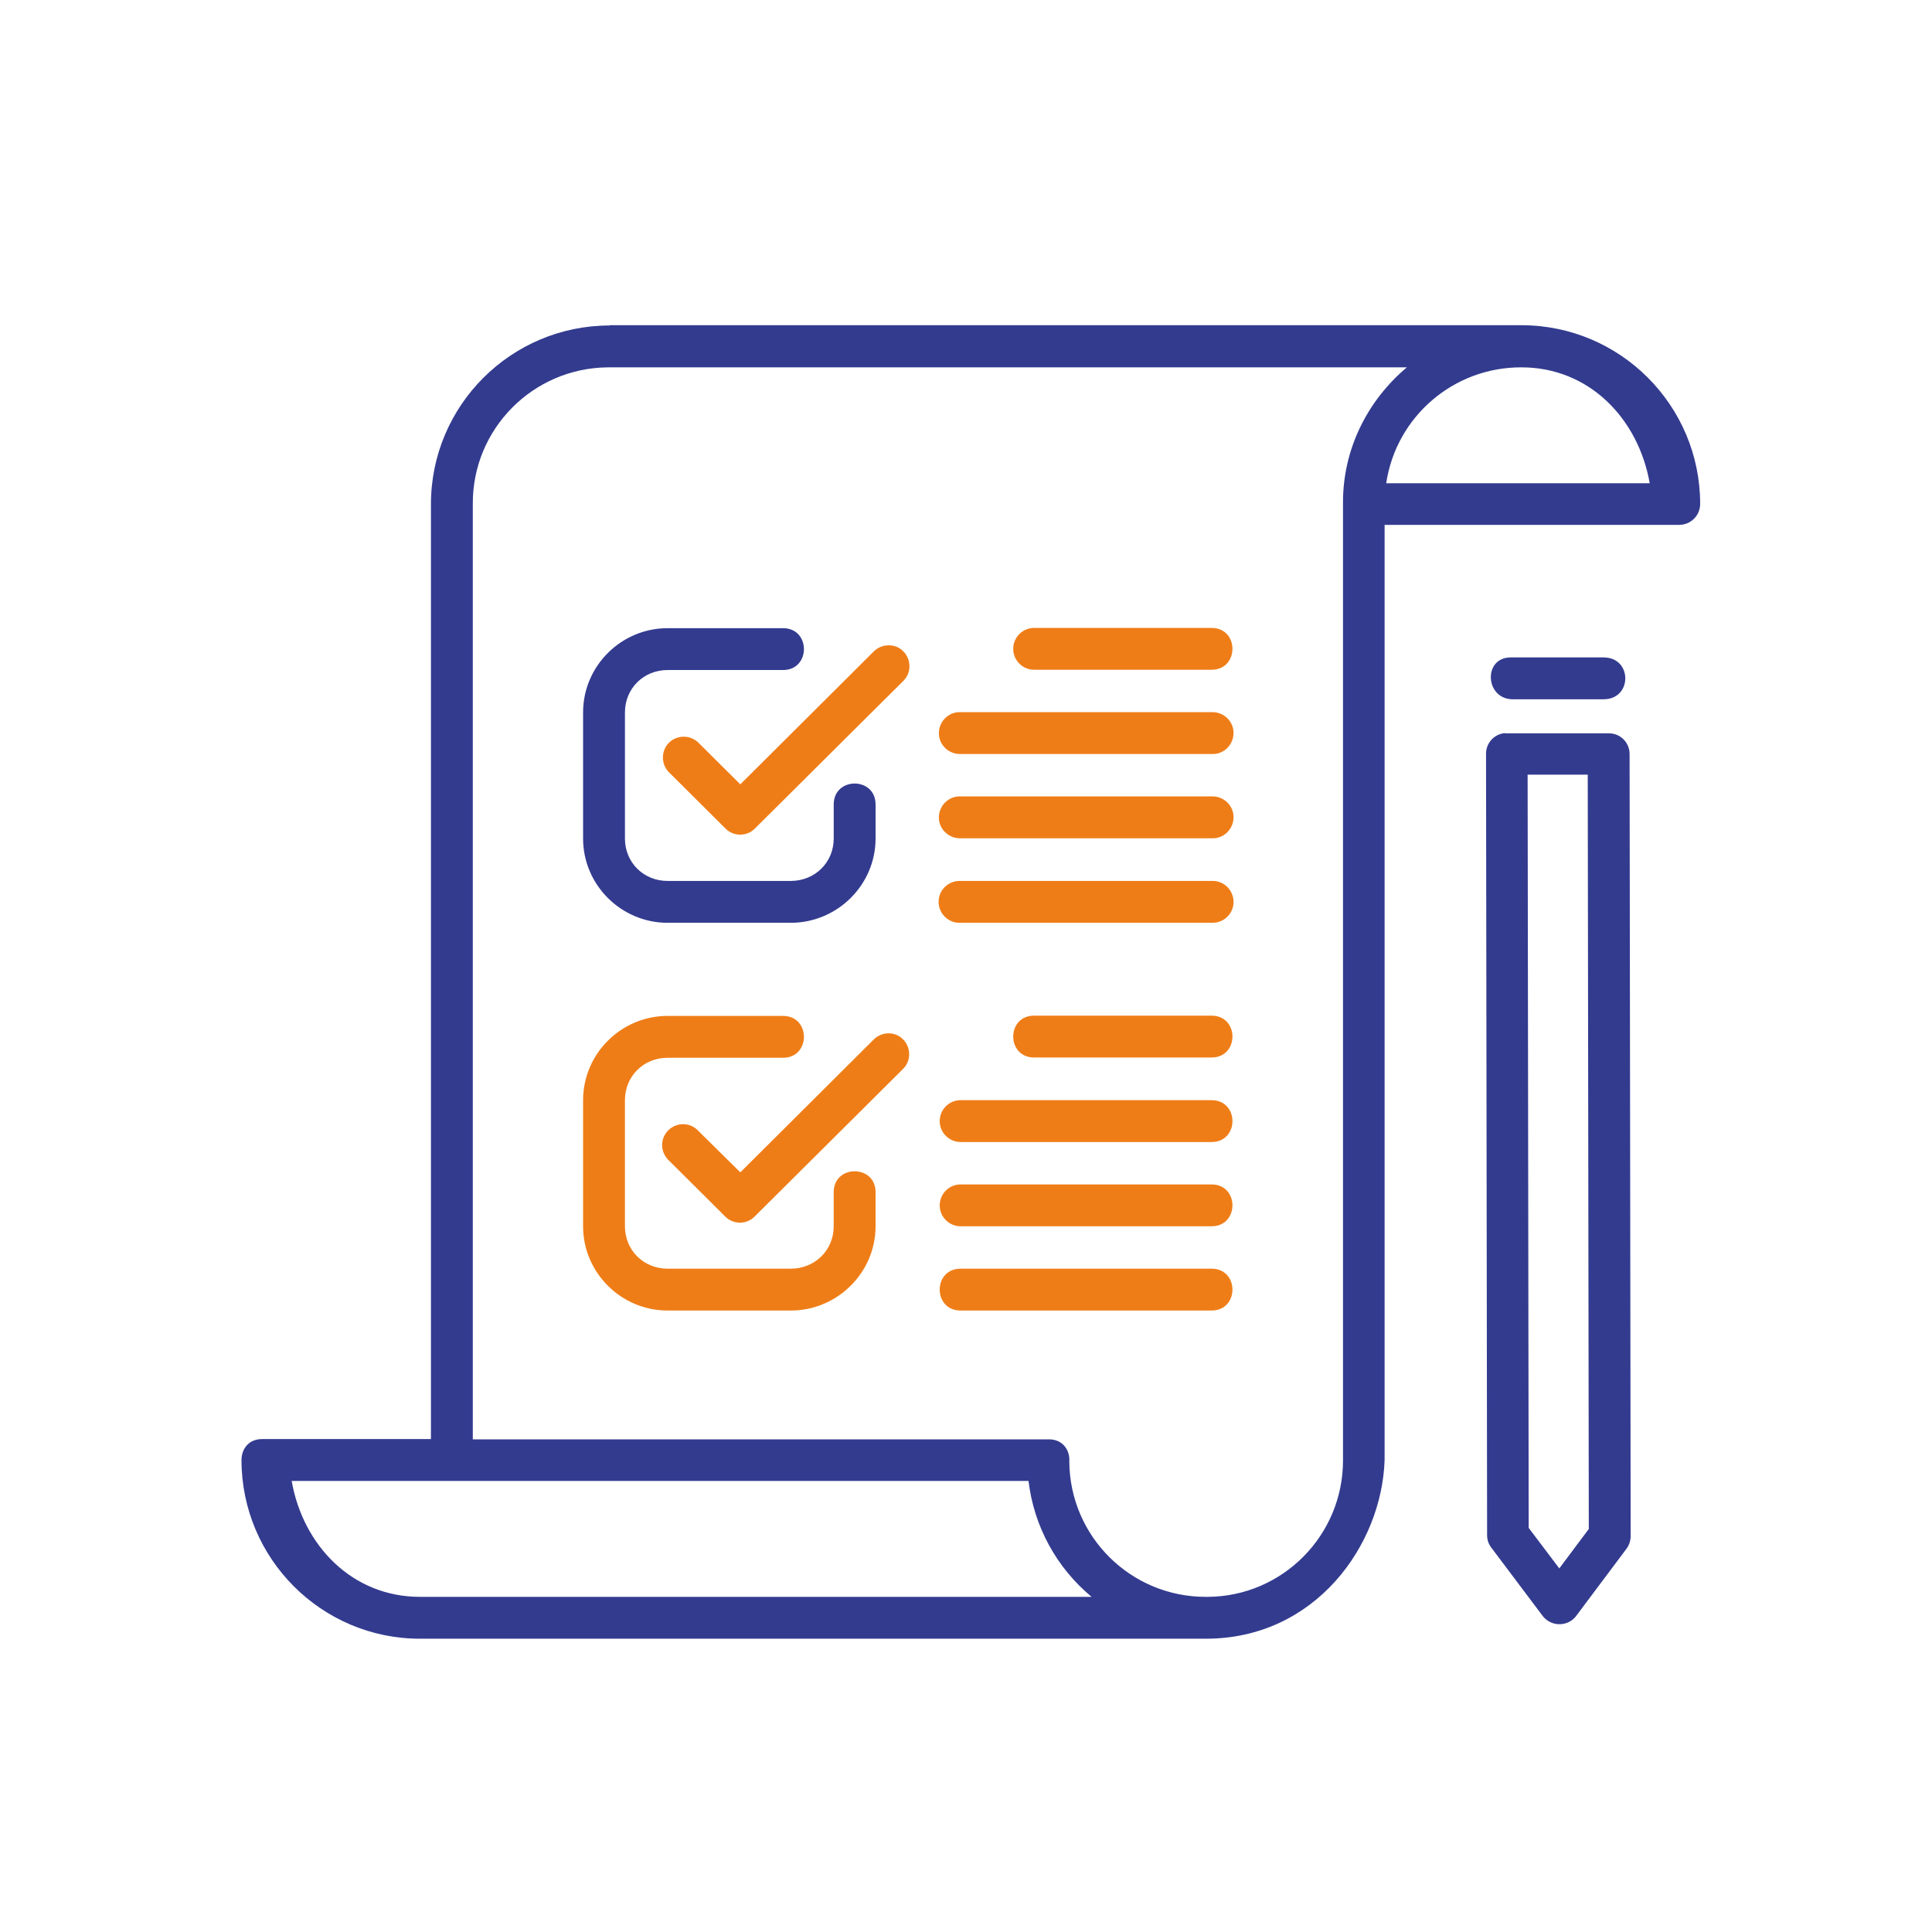
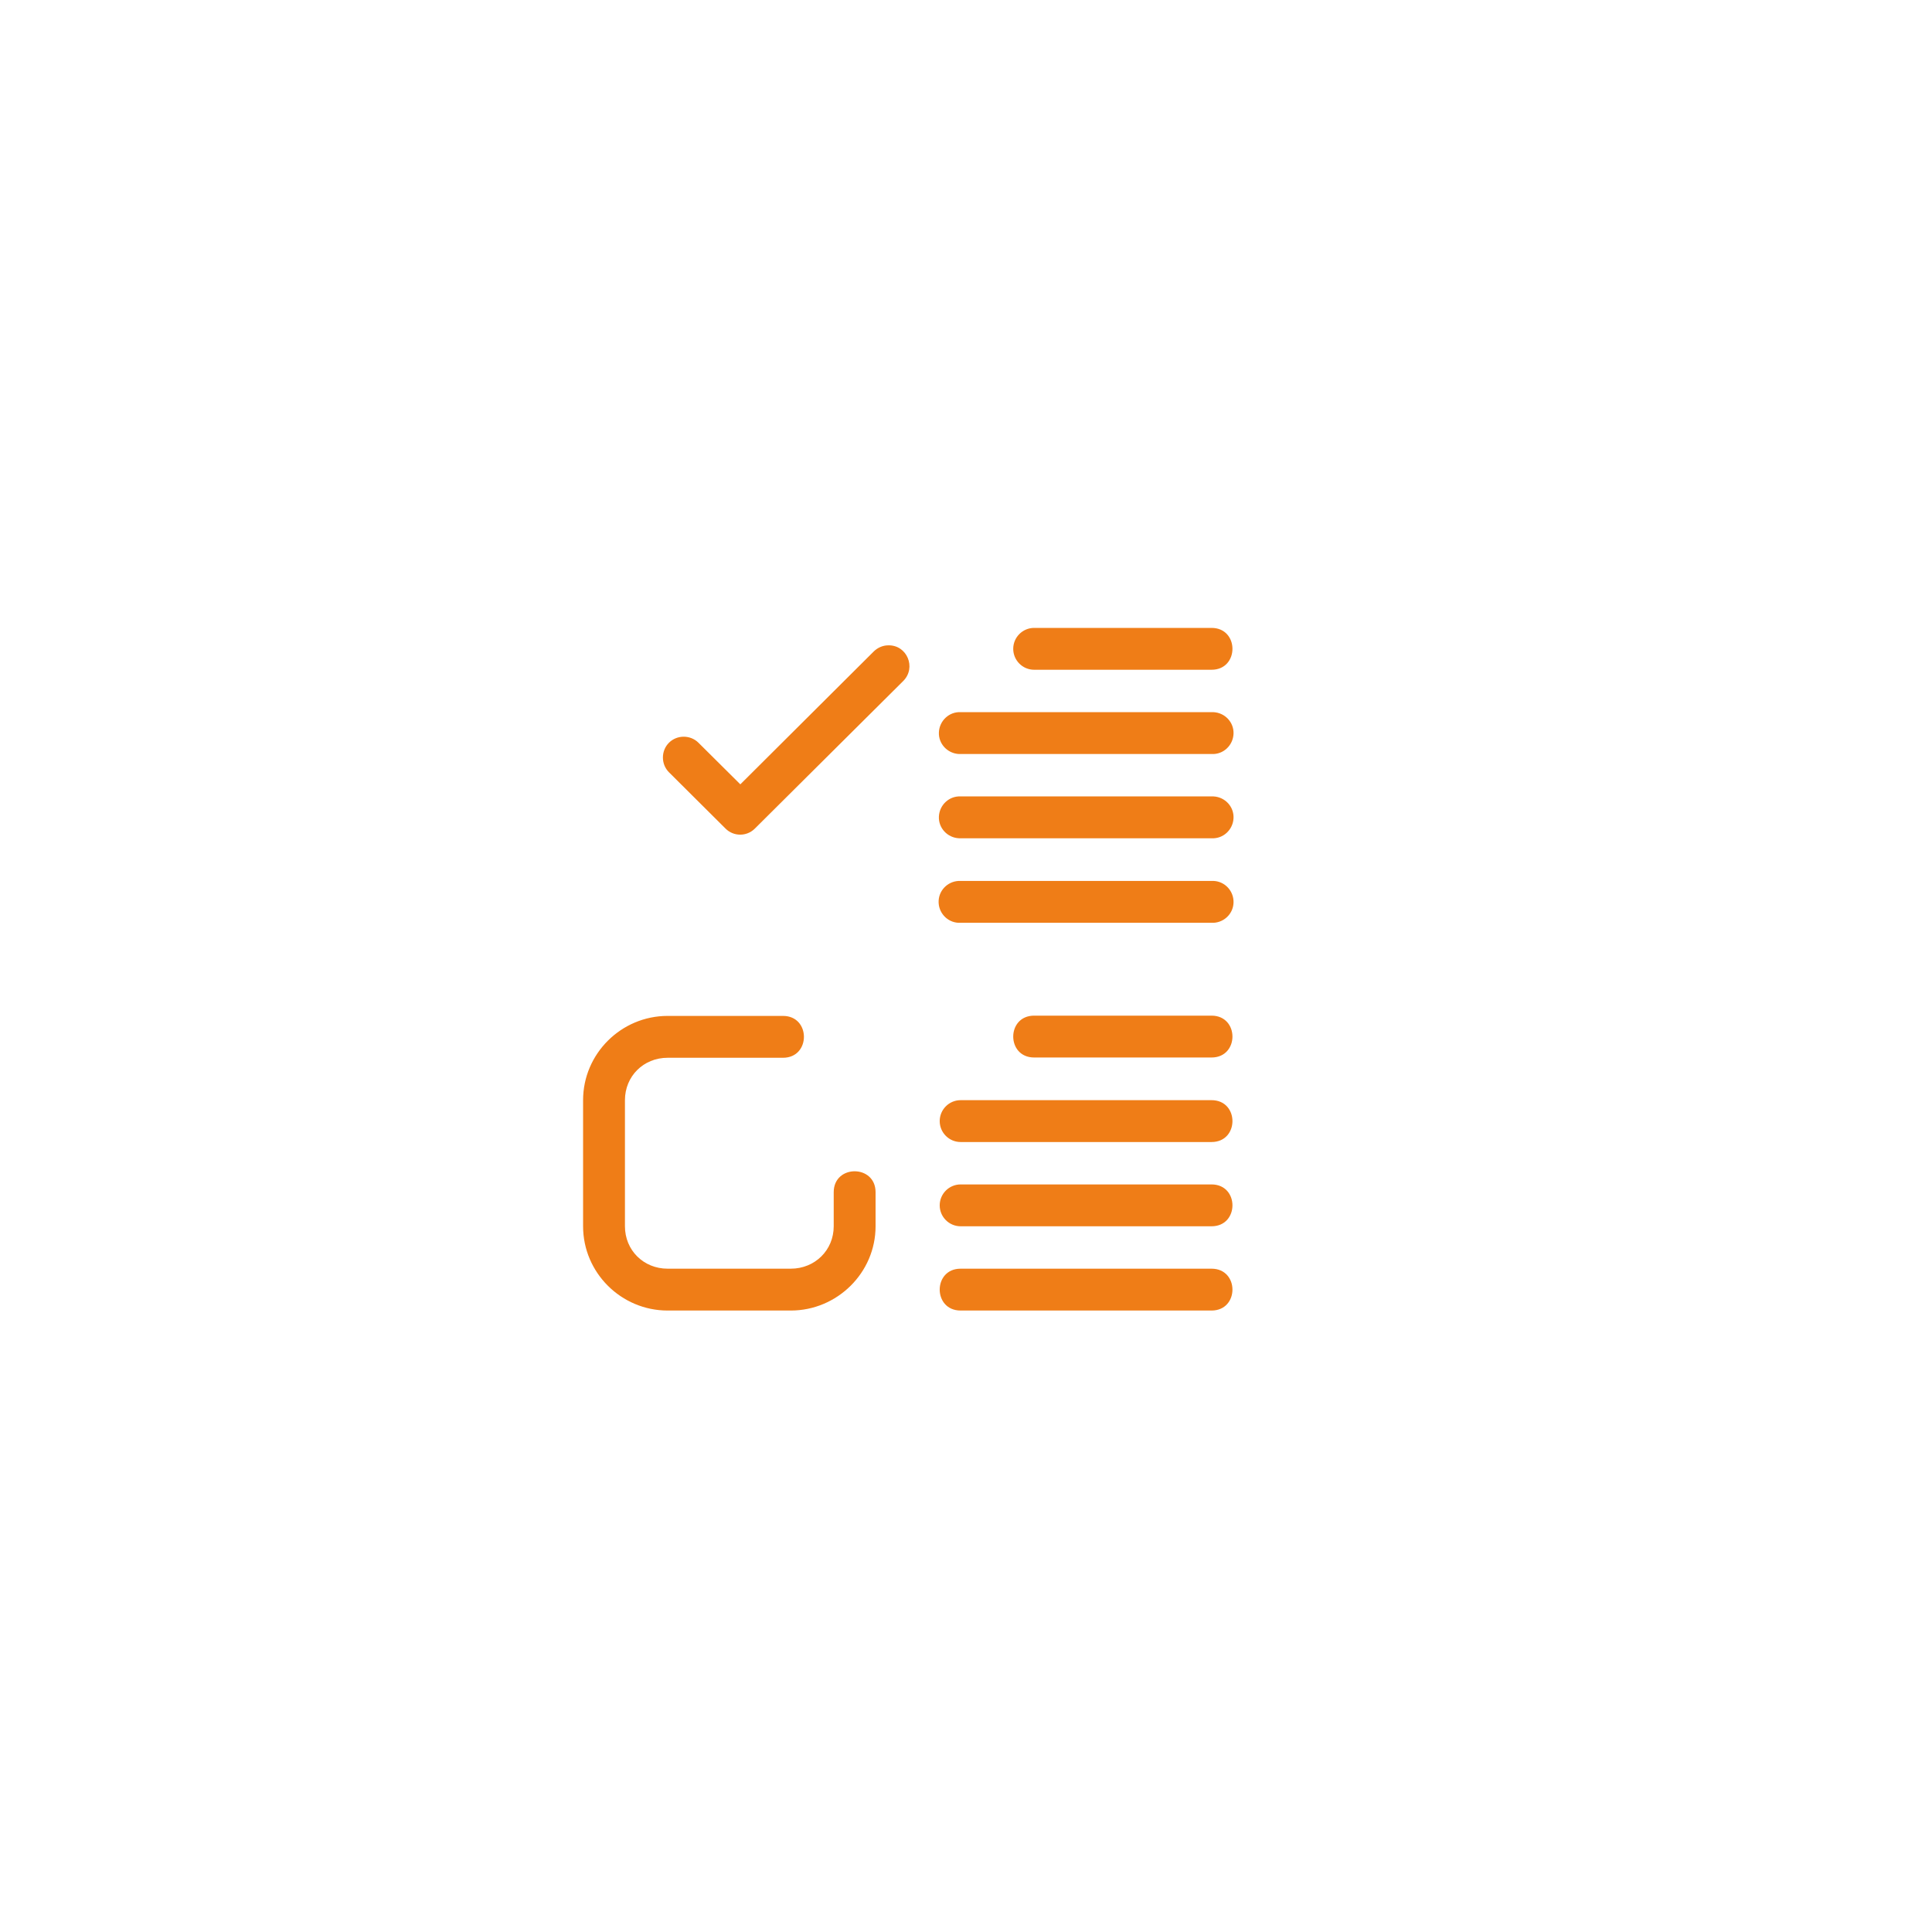
<svg xmlns="http://www.w3.org/2000/svg" width="72" height="72" viewBox="0 0 72 72" fill="none">
-   <path fill-rule="evenodd" clip-rule="evenodd" d="M10.87 55.19C20.02 55.19 29.18 55.19 38.33 55.19C38.53 56.88 39.37 58.42 40.68 59.51H15.65C13.12 59.51 11.29 57.59 10.87 55.19ZM56.7 13.69C59.23 13.69 61.06 15.61 61.48 18.01H51.66C52.03 15.52 54.18 13.68 56.7 13.69ZM22.72 13.69H52.43C50.99 14.9 50.05 16.7 50.05 18.71V54.41C50.06 57.21 47.8 59.5 45 59.51H44.95C42.15 59.52 39.87 57.27 39.85 54.47C39.88 54.06 39.62 53.63 39.07 53.64H17.62V18.79C17.6 15.99 19.86 13.71 22.66 13.69C22.68 13.69 22.7 13.69 22.72 13.69ZM22.72 12.13C19.05 12.13 16.06 15.11 16.06 18.79V53.63H9.77C9.23 53.63 9 54.04 9 54.41C9 58.08 11.98 61.07 15.65 61.07H44.94C49.03 61.07 51.5 57.57 51.6 54.41V19.56H62.58C63.01 19.56 63.36 19.21 63.36 18.78C63.36 15.11 60.38 12.12 56.7 12.12H22.72V12.13Z" fill="#333B8F" />
-   <path d="M56.93 28.87H59.17L59.21 56.98L58.11 58.45L56.97 56.94L56.93 28.87ZM56.08 27.32C55.68 27.36 55.38 27.69 55.38 28.09L55.42 57.21C55.42 57.38 55.47 57.54 55.58 57.68L57.49 60.22C57.75 60.56 58.23 60.63 58.58 60.38C58.64 60.33 58.7 60.28 58.74 60.22L60.62 57.71C60.72 57.57 60.77 57.41 60.77 57.24L60.73 28.1C60.73 27.67 60.38 27.32 59.95 27.33H56.16C56.16 27.33 56.11 27.33 56.09 27.33L56.08 27.32ZM56.3 24.5C55.26 24.5 55.34 26.06 56.38 26.06H59.76C60.84 26.06 60.84 24.5 59.76 24.5H56.3ZM24.88 23.41C23.15 23.41 21.73 24.82 21.73 26.55V31.25C21.73 32.98 23.15 34.39 24.88 34.39H29.47C31.2 34.39 32.63 32.98 32.63 31.25V29.98C32.63 28.94 31.07 28.94 31.07 29.98V31.25C31.07 32.14 30.37 32.83 29.47 32.83H24.88C23.98 32.83 23.29 32.14 23.29 31.25V26.55C23.29 25.66 23.98 24.97 24.88 24.97H29.18C30.22 24.97 30.22 23.41 29.18 23.41H24.88Z" fill="#333B8F" />
  <path d="M33.1 24.05C32.9 24.05 32.7 24.14 32.56 24.28L27.59 29.23L26.03 27.68C25.73 27.38 25.23 27.38 24.93 27.68C24.63 27.98 24.63 28.48 24.93 28.78L27.04 30.88C27.34 31.18 27.83 31.18 28.13 30.88L33.66 25.38C34.16 24.88 33.8 24.03 33.1 24.05ZM35.8 32.83C35.37 32.81 35 33.14 34.98 33.57C34.96 34 35.29 34.37 35.72 34.39C35.75 34.39 35.77 34.39 35.8 34.39H45.15C45.58 34.41 45.95 34.08 45.97 33.65C45.99 33.22 45.66 32.85 45.23 32.83C45.2 32.83 45.18 32.83 45.15 32.83H35.8ZM38.54 23.4C38.11 23.4 37.76 23.75 37.76 24.18C37.76 24.61 38.11 24.96 38.54 24.96H45.15C46.19 24.96 46.19 23.4 45.15 23.4H38.54ZM35.8 29.68C35.37 29.66 35.01 30 34.99 30.43C34.97 30.86 35.31 31.22 35.74 31.24C35.76 31.24 35.78 31.24 35.81 31.24H45.16C45.59 31.26 45.95 30.92 45.97 30.49C45.99 30.06 45.65 29.7 45.22 29.68C45.2 29.68 45.18 29.68 45.15 29.68H35.8ZM35.8 26.54C35.37 26.52 35.01 26.86 34.99 27.29C34.97 27.72 35.31 28.08 35.74 28.1C35.76 28.1 35.78 28.1 35.81 28.1H45.16C45.59 28.12 45.95 27.78 45.97 27.35C45.99 26.92 45.65 26.56 45.22 26.54C45.2 26.54 45.18 26.54 45.15 26.54H35.8ZM35.8 47.28C34.76 47.28 34.76 48.84 35.8 48.84H45.15C46.19 48.84 46.19 47.28 45.15 47.28H35.8ZM38.54 37.85C37.5 37.85 37.5 39.41 38.54 39.41H45.15C46.19 39.41 46.19 37.85 45.15 37.85H38.54ZM35.8 44.14C35.37 44.14 35.02 44.49 35.02 44.92C35.02 45.35 35.37 45.7 35.8 45.7H45.15C46.19 45.7 46.19 44.14 45.15 44.14H35.8ZM35.8 41C35.37 41 35.02 41.35 35.02 41.78C35.02 42.21 35.37 42.56 35.8 42.56H45.15C46.19 42.56 46.19 41 45.15 41H35.8ZM24.88 37.86C23.15 37.86 21.73 39.27 21.73 41V45.7C21.73 47.43 23.15 48.84 24.88 48.84H29.47C31.2 48.84 32.63 47.43 32.63 45.7V44.43C32.63 43.39 31.07 43.39 31.07 44.43V45.7C31.07 46.59 30.37 47.28 29.47 47.28H24.88C23.98 47.28 23.29 46.59 23.29 45.7V41C23.29 40.11 23.98 39.42 24.88 39.42H29.18C30.22 39.42 30.22 37.86 29.18 37.86H24.88Z" fill="#EF7D17" />
-   <path d="M33.1 38.51C32.9 38.51 32.7 38.6 32.56 38.74L27.59 43.69L26.03 42.15C25.74 41.83 25.25 41.81 24.93 42.1C24.61 42.39 24.59 42.88 24.88 43.2C24.89 43.22 24.91 43.23 24.92 43.24L27.03 45.34C27.33 45.64 27.82 45.64 28.12 45.34L33.65 39.84C34.15 39.34 33.79 38.49 33.09 38.51H33.1Z" fill="#EF7D17" />
</svg>